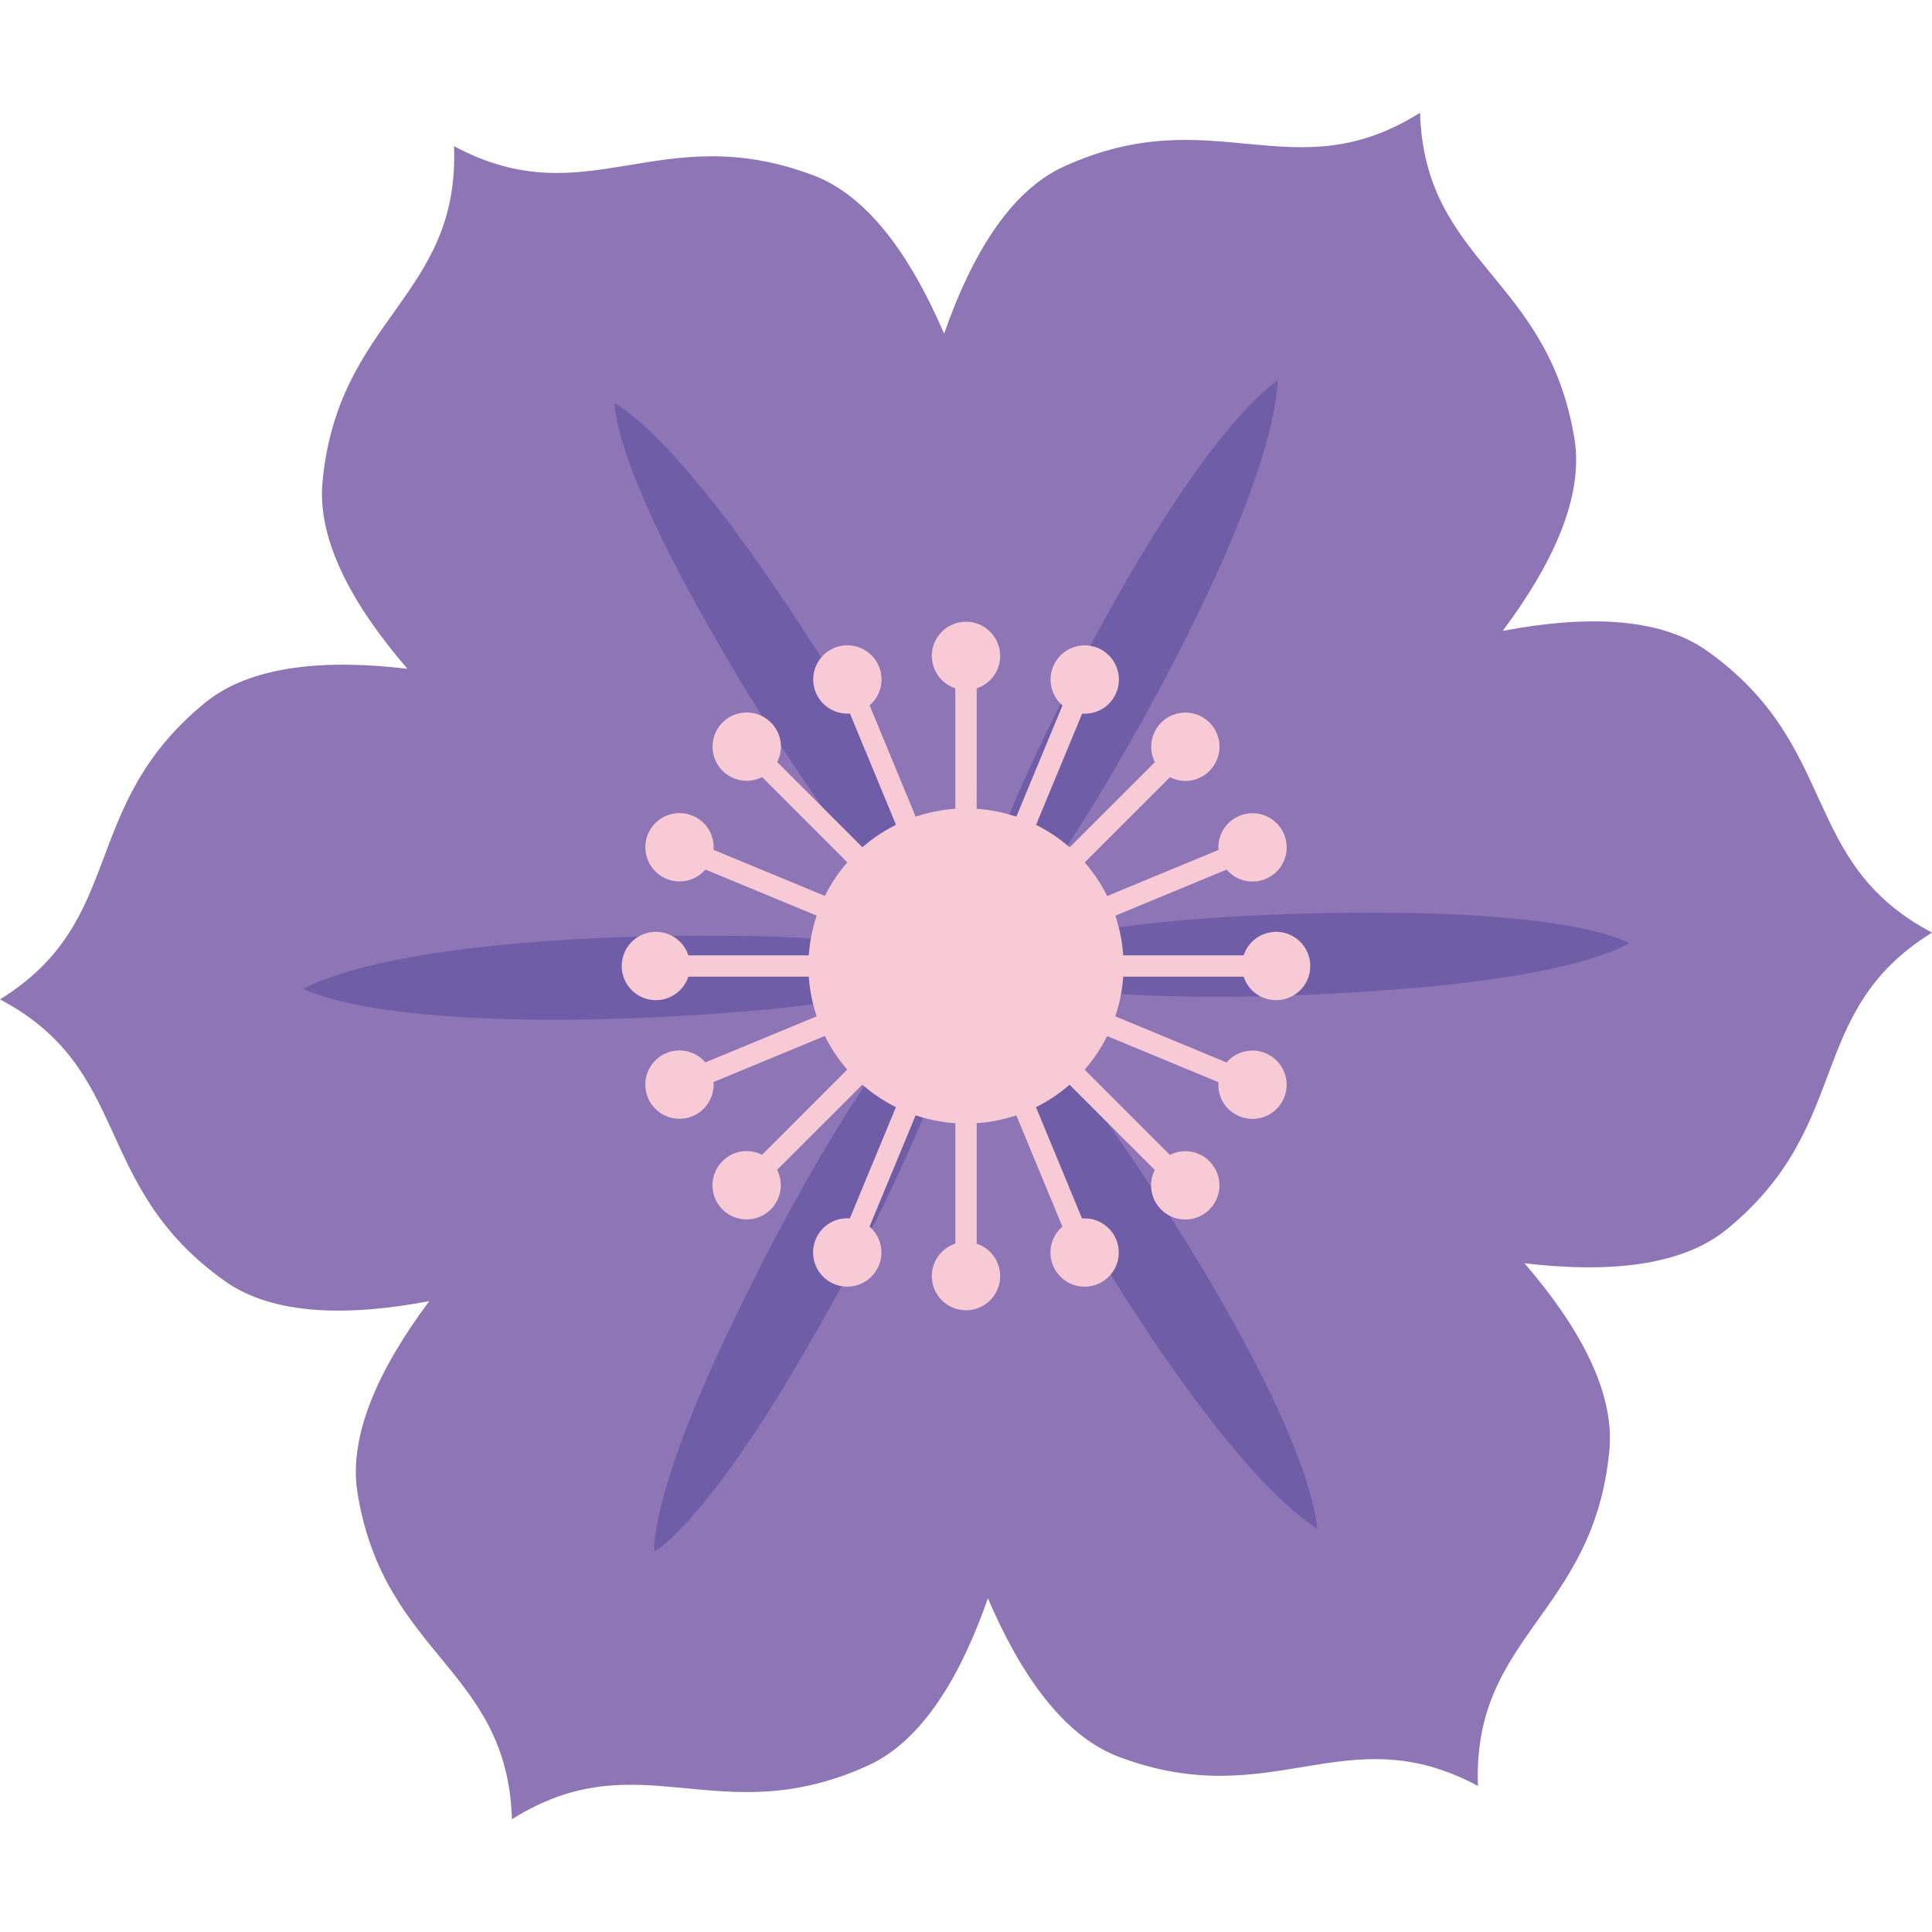
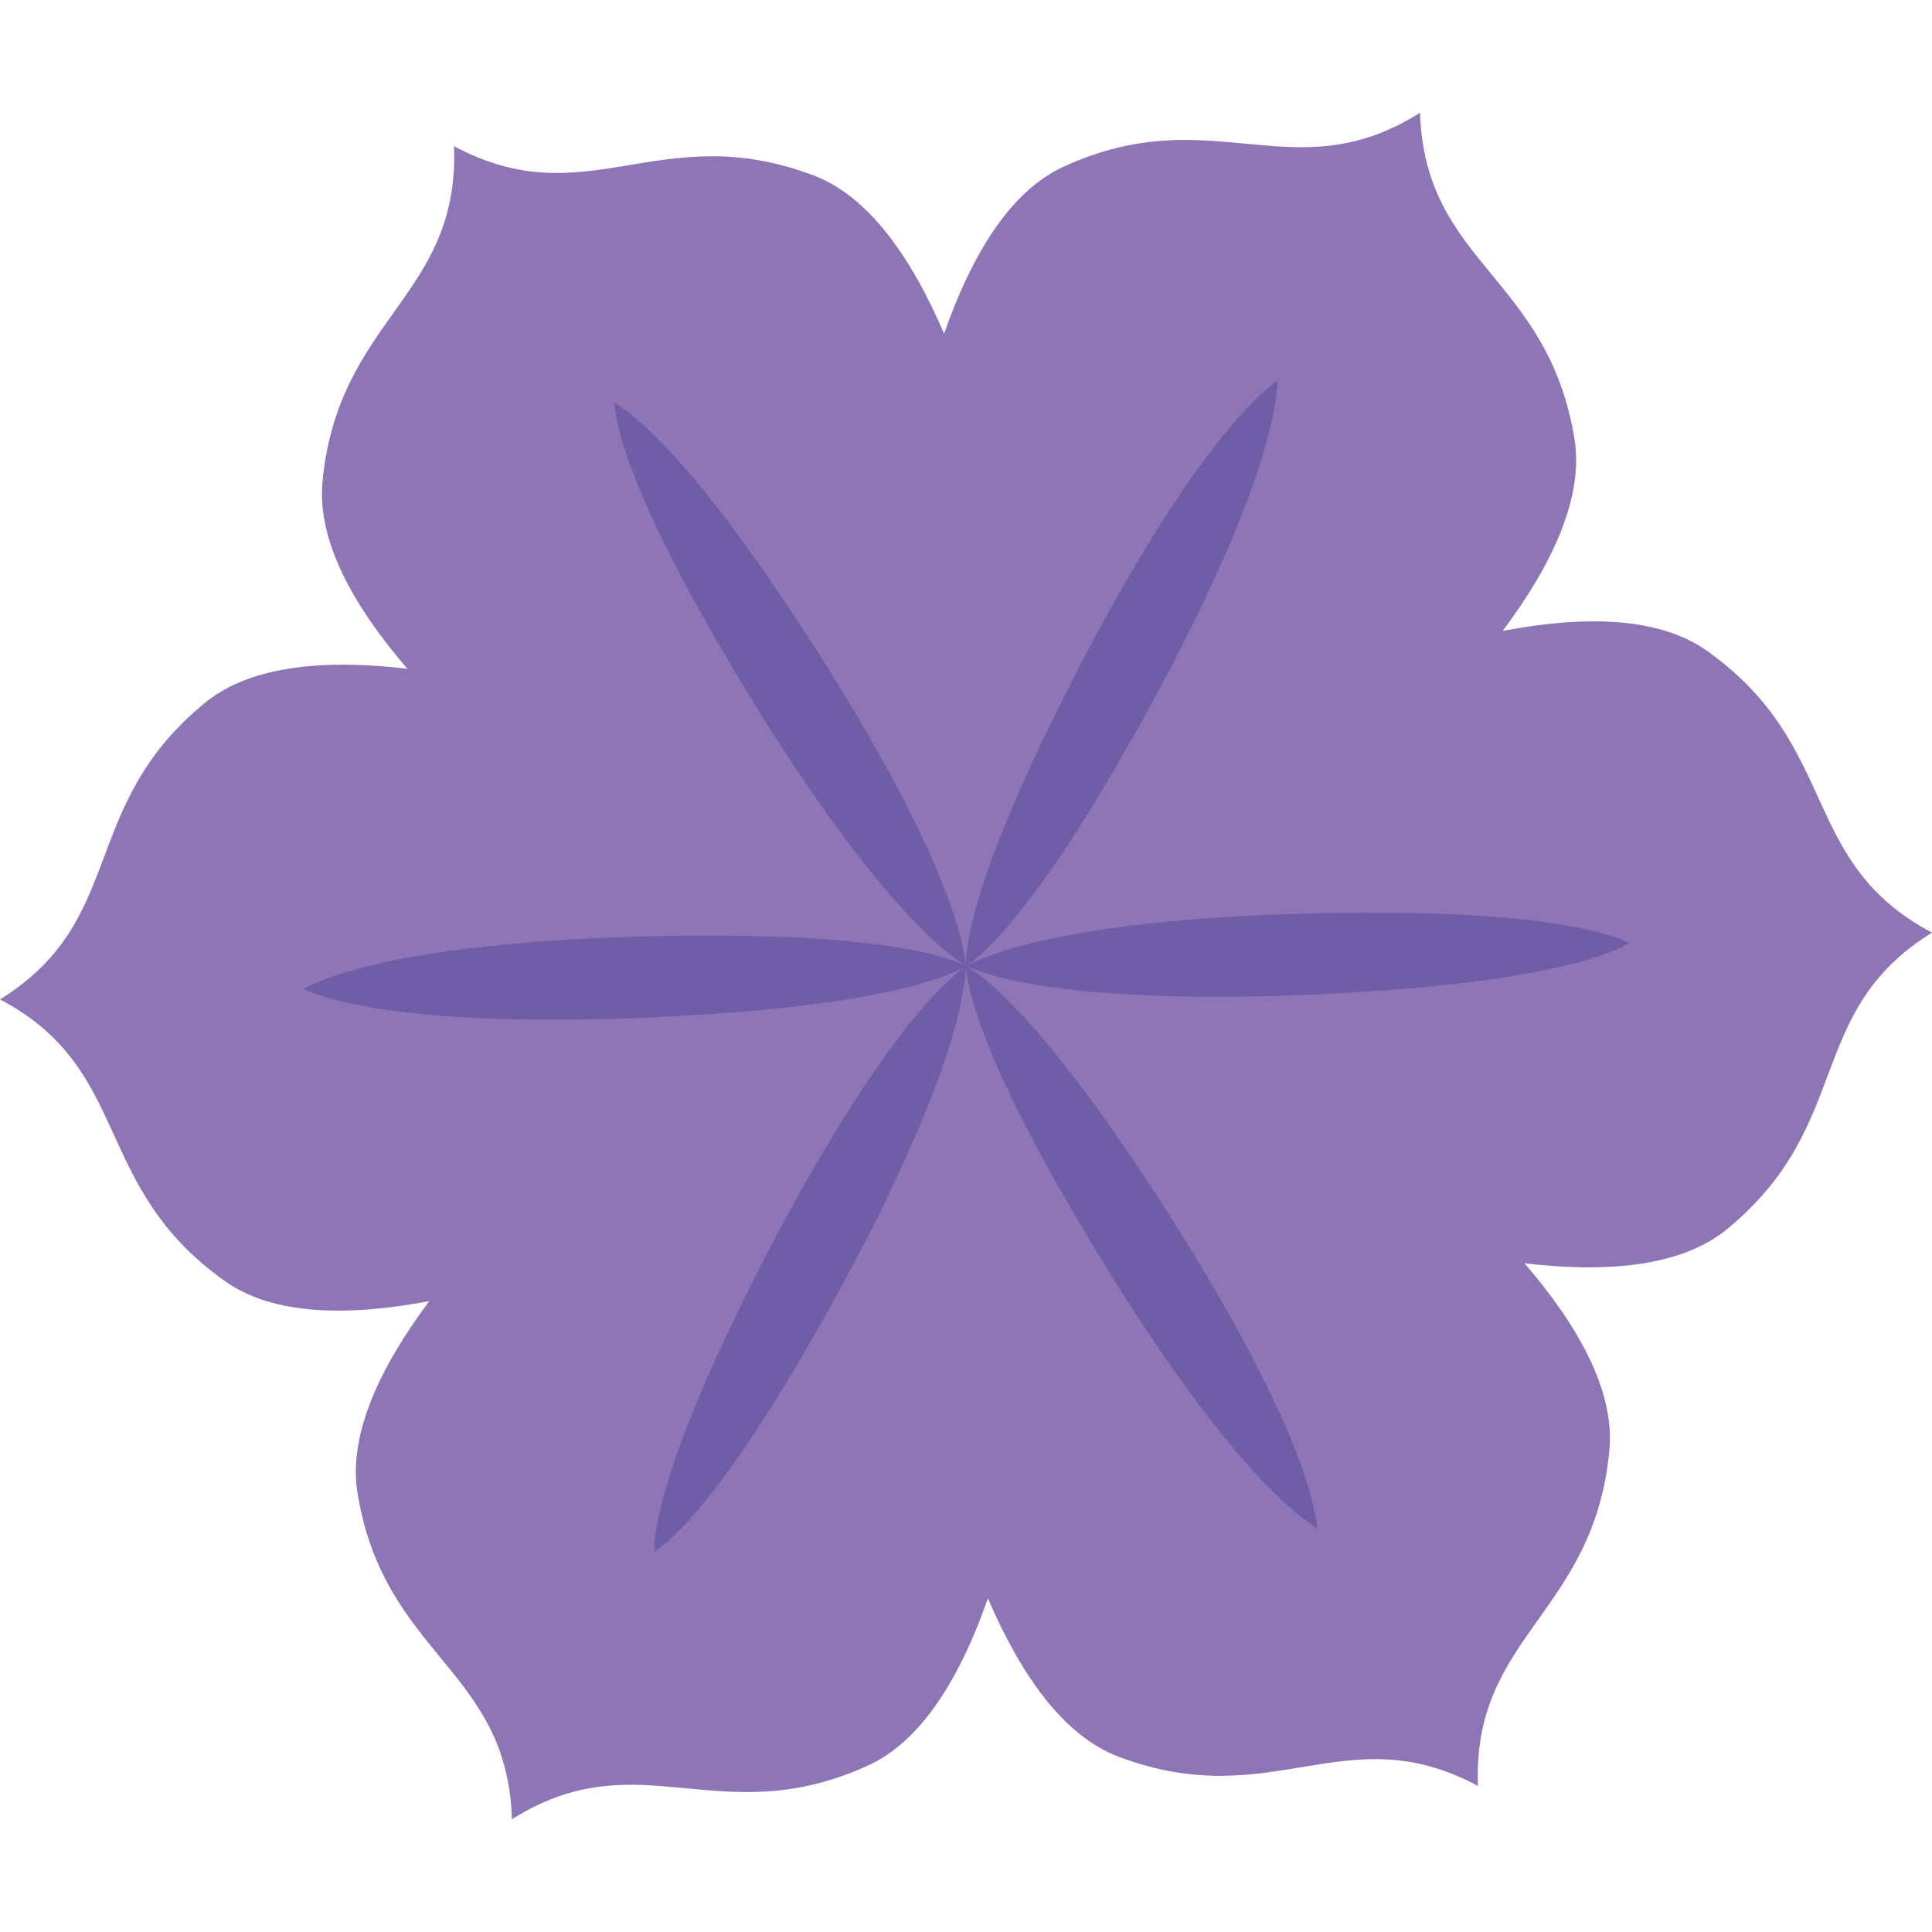
<svg xmlns="http://www.w3.org/2000/svg" t="1759840194122" class="icon" viewBox="0 0 1024 1024" version="1.1" p-id="5390" width="64" height="64">
  <path d="M853 768.7c3-31.56-16.71-66.34-45-99.15 43 5.12 82.87 2 107.37-18.08C983 596 956 536.48 1024 494.3c-70.77-37.38-48-98.65-119.17-149.29C879 326.64 839 326.3 796.47 334.38c25.94-34.68 43.19-70.74 38-102-14.23-86.23-79.3-92.62-81.82-172.61-67.76 42.59-109.41-7.81-188.88 28.55-28.82 13.19-49.1 47.64-63.38 88.54-17.07-39.82-39.67-72.78-69.34-83.95-81.79-30.79-119.86 22.37-190.4-15.44 3 80-61.46 90.84-69.71 177.85-3 31.56 16.71 66.34 45 99.15-43-5.12-82.87-2-107.37 18.08C41 428 68 487.52 0 529.7c70.77 37.38 47.94 98.65 119.17 149.3C145 697.36 185 697.7 227.53 689.62c-25.94 34.68-43.19 70.75-38 102 14.23 86.23 79.3 92.62 81.82 172.61 67.76-42.59 109.41 7.81 188.88-28.55 28.82-13.19 49.1-47.64 63.38-88.54 17.06 39.82 39.67 72.78 69.34 84 81.79 30.79 119.86-22.37 190.4 15.45-3.03-80.01 61.44-90.88 69.65-177.89z" fill="#8E75B6" p-id="5391" />
  <path d="M677.18 201.6c-34.57 25.54-83.66 104.84-125.91 193.65S512 512 512 512s24.84-13.14 74.9-97.79 88.41-169.67 90.28-212.61zM512 512c-34.57 25.54-83.66 104.84-125.91 193.65S346.82 822.4 346.82 822.4s24.84-13.14 74.9-97.79S510.13 554.93 512 512zM160.6 524.15c39.4 17.17 132.62 20 230.66 12.22S512 512 512 512s-23.8-14.94-122.14-16-191.14 8.3-229.26 28.15zM512 512c39.4 17.17 132.63 20 230.66 12.22s120.74-24.37 120.74-24.37-23.8-14.94-122.14-16S550.12 492.15 512 512zM698.22 810.25c-36.25-23.09-90.7-98.81-139-184.49S512 512 512 512s25.69 11.39 81.47 92.38 99.92 163.17 104.75 205.87zM512 512c-36.25-23.09-90.7-98.81-139-184.49s-47.24-113.76-47.24-113.76 25.69 11.39 81.47 92.38S507.17 469.3 512 512z" fill="#6F5DA7" p-id="5392" />
-   <path d="M530.1 347.73a18.1 18.1 0 1 0-23.76 17.1V467h11.32V364.83a18 18 0 0 0 12.44-17.1zM493.9 676.27a18.1 18.1 0 1 0 23.76-17.1V557h-11.32v102.17a18 18 0 0 0-12.44 17.1zM676.27 530.1a18.1 18.1 0 1 0-17.1-23.75H557v11.3h102.17a18 18 0 0 0 17.1 12.45zM347.73 493.9a18.1 18.1 0 1 0 17.1 23.75H467v-11.3H364.83a18 18 0 0 0-17.1-12.45zM408.64 383a18.1 18.1 0 1 0-4.7 28.89l72.27 72.28 8-8-72.28-72.27a18 18 0 0 0-3.29-20.9zM615.36 641a18.1 18.1 0 1 0 4.7-28.89l-72.27-72.28-8 8 72.28 72.27a18 18 0 0 0 3.29 20.9zM641 408.64a18.1 18.1 0 1 0-28.89-4.7l-72.28 72.27 8 8 72.27-72.28a18 18 0 0 0 20.9-3.29zM383 615.36a18.1 18.1 0 1 0 28.89 4.7l72.28-72.27-8-8-72.27 72.28a18 18 0 0 0-20.9 3.29zM591.62 367.17a18.1 18.1 0 1 0-28.49 6.71L524 468.3l10.45 4.33 39.13-94.42a18 18 0 0 0 18.04-11.04zM432.38 656.83a18.1 18.1 0 1 0 28.49-6.71L500 555.7l-10.45-4.33-39.13 94.42a18 18 0 0 0-18.04 11.04zM656.83 591.62a18.1 18.1 0 1 0-6.71-28.49L555.7 524l-4.34 10.45 94.43 39.13a18 18 0 0 0 11.04 18.04zM367.17 432.38a18.1 18.1 0 1 0 6.71 28.49L468.3 500l4.34-10.45-94.43-39.13a18 18 0 0 0-11.04-18.04zM465.89 353.29a18.1 18.1 0 1 0-15.4 24.89l39.09 94.44L500 468.3l-39.09-94.44a18.06 18.06 0 0 0 4.98-20.57zM558.11 670.71a18.1 18.1 0 1 0 15.4-24.89l-39.09-94.44L524 555.7l39.09 94.44a18.06 18.06 0 0 0-4.98 20.57zM670.71 465.89a18.1 18.1 0 1 0-24.89-15.4l-94.44 39.09L555.7 500l94.44-39.09a18.06 18.06 0 0 0 20.57 4.98zM353.29 558.11a18.1 18.1 0 1 0 24.89 15.4l94.44-39.09L468.3 524l-94.44 39.09a18.06 18.06 0 0 0-20.57-4.98z" fill="#F7CAD6" p-id="5393" />
-   <path d="M512 512m-83.51 0a83.51 83.51 0 1 0 167.02 0 83.51 83.51 0 1 0-167.02 0Z" fill="#F7CAD6" p-id="5394" />
</svg>